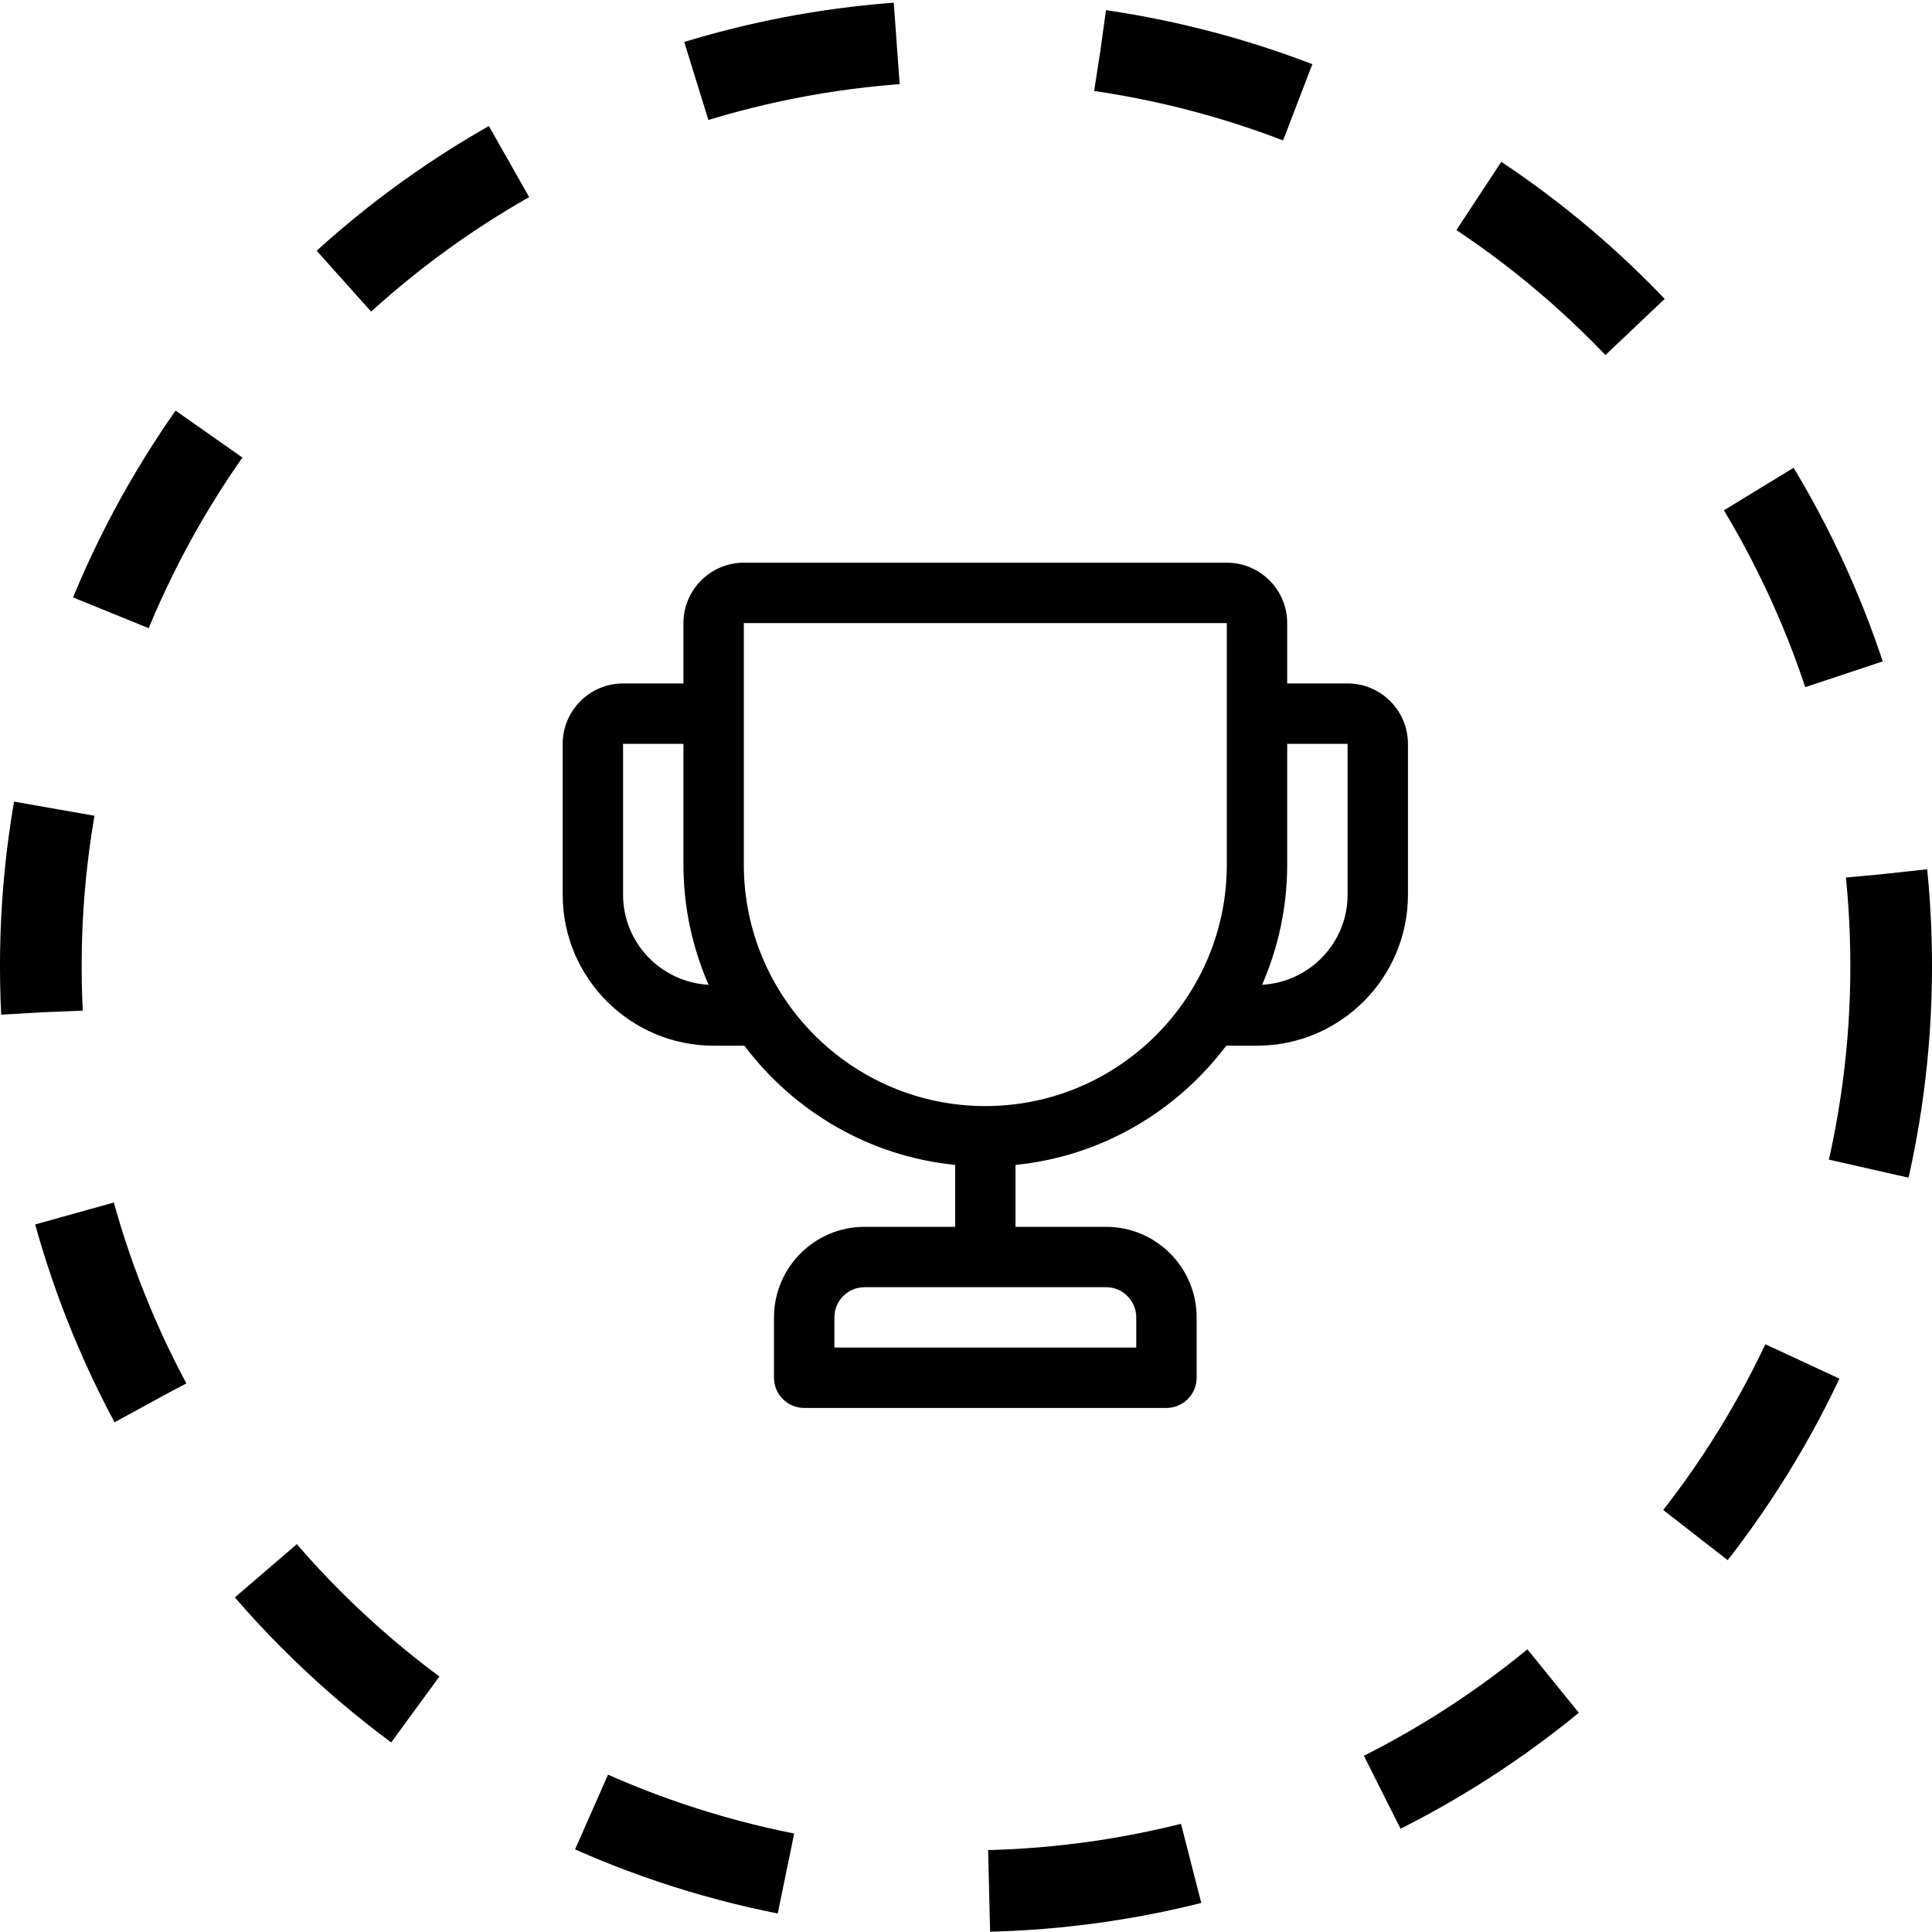
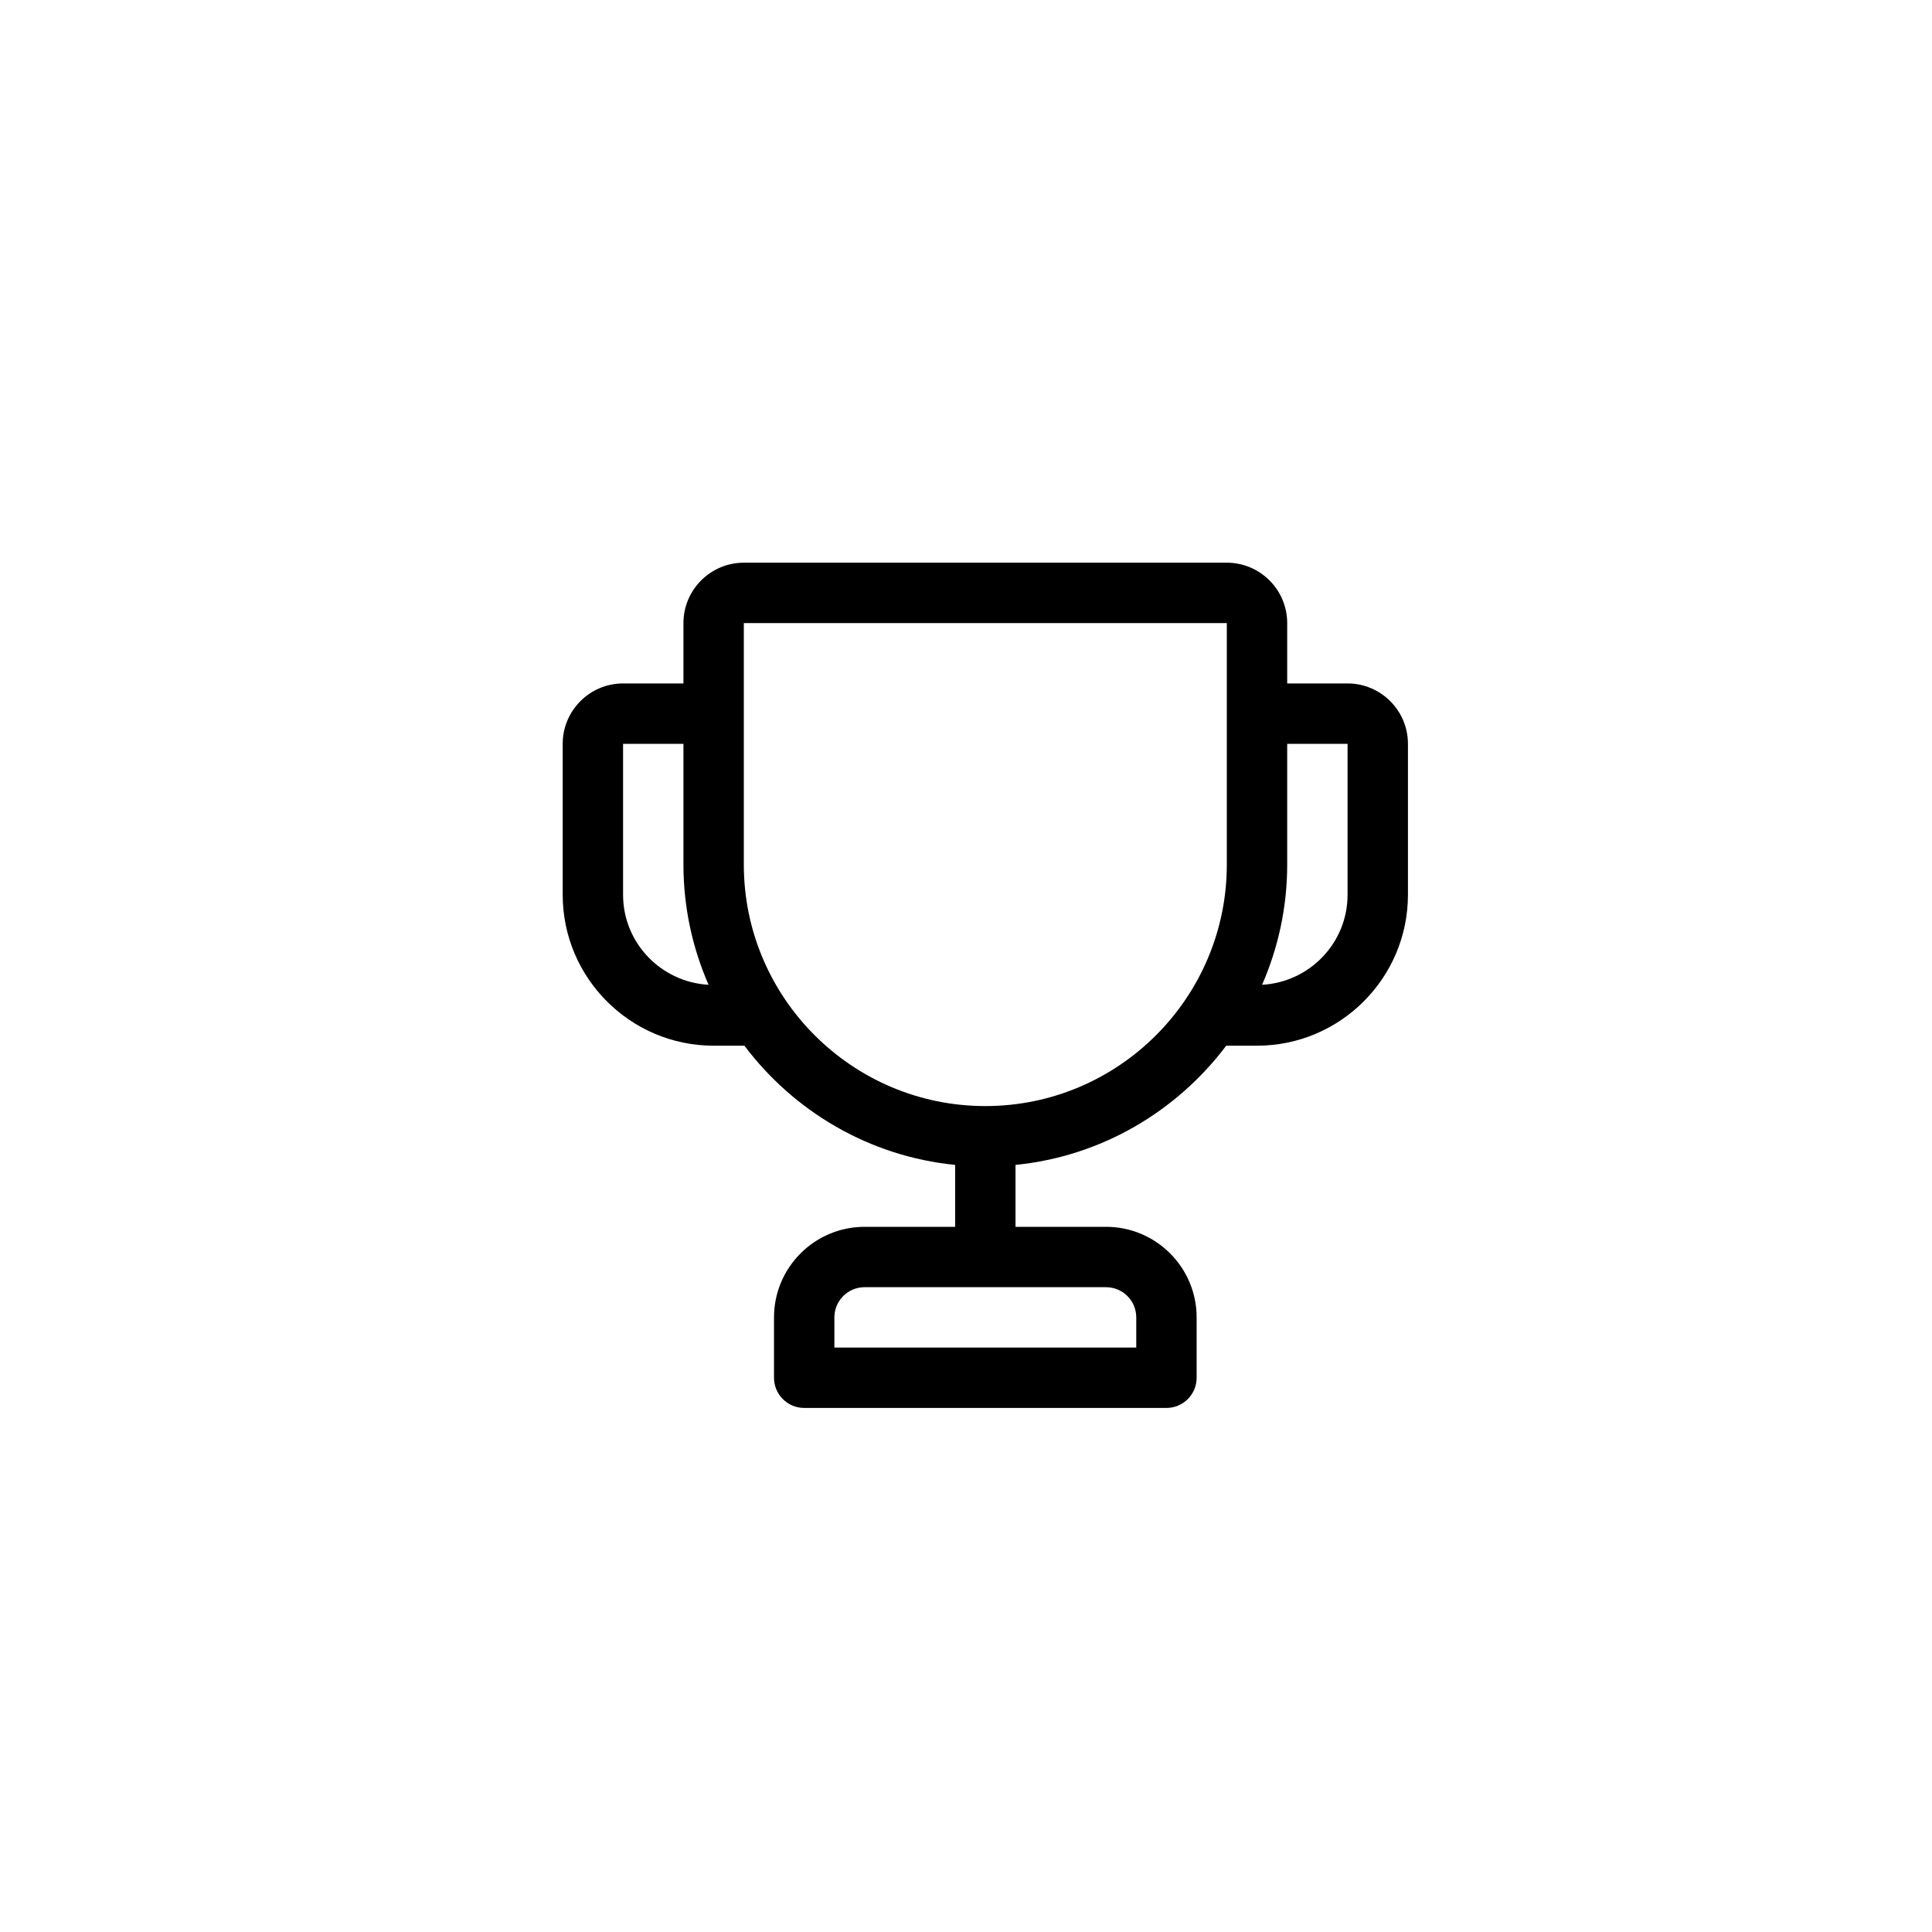
<svg xmlns="http://www.w3.org/2000/svg" width="40" height="40" viewBox="0 0 40 40" fill="none">
  <path d="M27.9 14.15H26.65V12.9C26.65 12.211 26.089 11.65 25.4 11.65H15.4C14.711 11.65 14.15 12.211 14.15 12.9V14.15H12.9C12.211 14.15 11.65 14.711 11.65 15.4V18.525C11.65 20.248 13.052 21.65 14.775 21.65H15.412C16.435 23.008 17.994 23.941 19.775 24.118V25.4H17.9C16.866 25.4 16.025 26.241 16.025 27.275V28.525C16.025 28.87 16.305 29.15 16.65 29.15H24.15C24.495 29.15 24.775 28.87 24.775 28.525V27.275C24.775 26.241 23.934 25.4 22.9 25.4H21.025V24.118C22.806 23.941 24.364 23.008 25.388 21.65H26.025C27.748 21.65 29.15 20.248 29.15 18.525V15.4C29.15 14.711 28.589 14.15 27.9 14.15ZM23.525 27.275V27.9H17.275V27.275C17.275 26.93 17.555 26.65 17.9 26.65H22.9C23.245 26.65 23.525 26.93 23.525 27.275ZM12.9 18.525V15.4H14.15V17.9C14.15 18.785 14.337 19.626 14.67 20.389C13.686 20.334 12.9 19.523 12.9 18.525ZM20.4 22.9C17.643 22.9 15.4 20.657 15.4 17.9V12.9H25.4V17.9C25.4 20.657 23.157 22.9 20.4 22.9ZM27.9 18.525C27.9 19.523 27.114 20.334 26.13 20.389C26.463 19.626 26.65 18.785 26.65 17.9V15.4H27.9V18.525Z" fill="black" />
-   <circle cx="20" cy="20" r="19.155" stroke="black" stroke-width="1.691" stroke-dasharray="4.23 4.23" />
</svg>